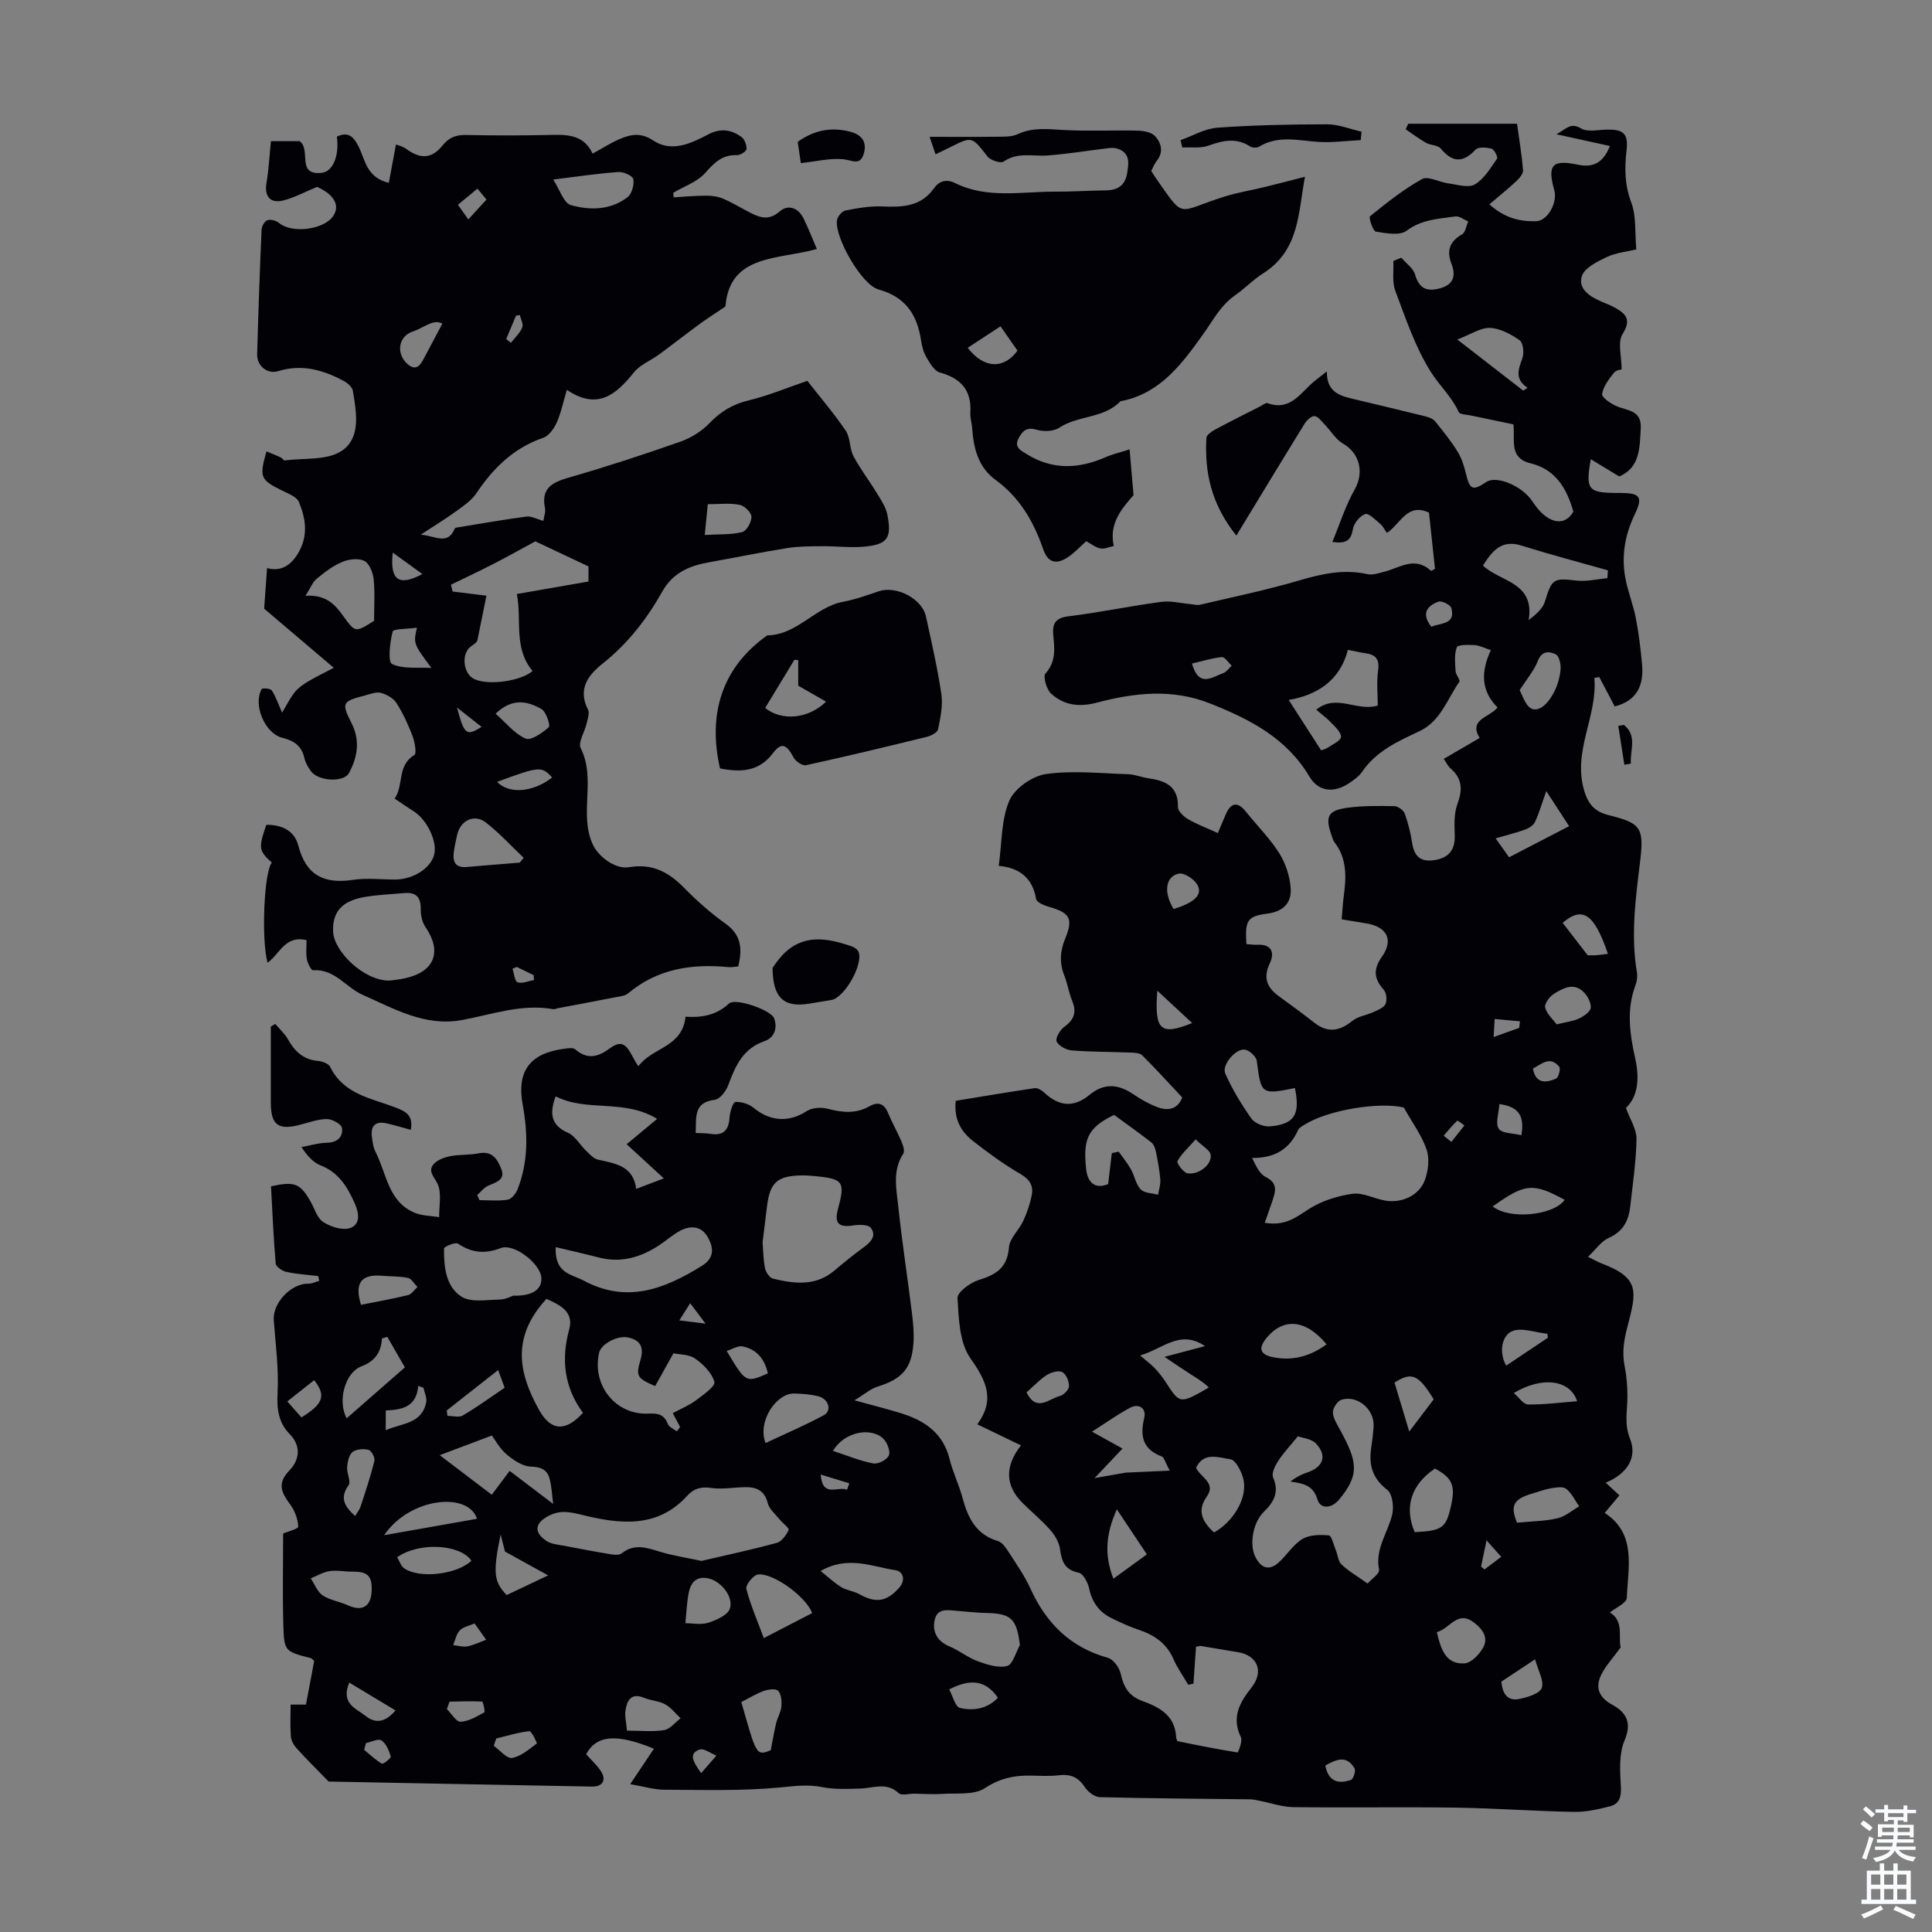
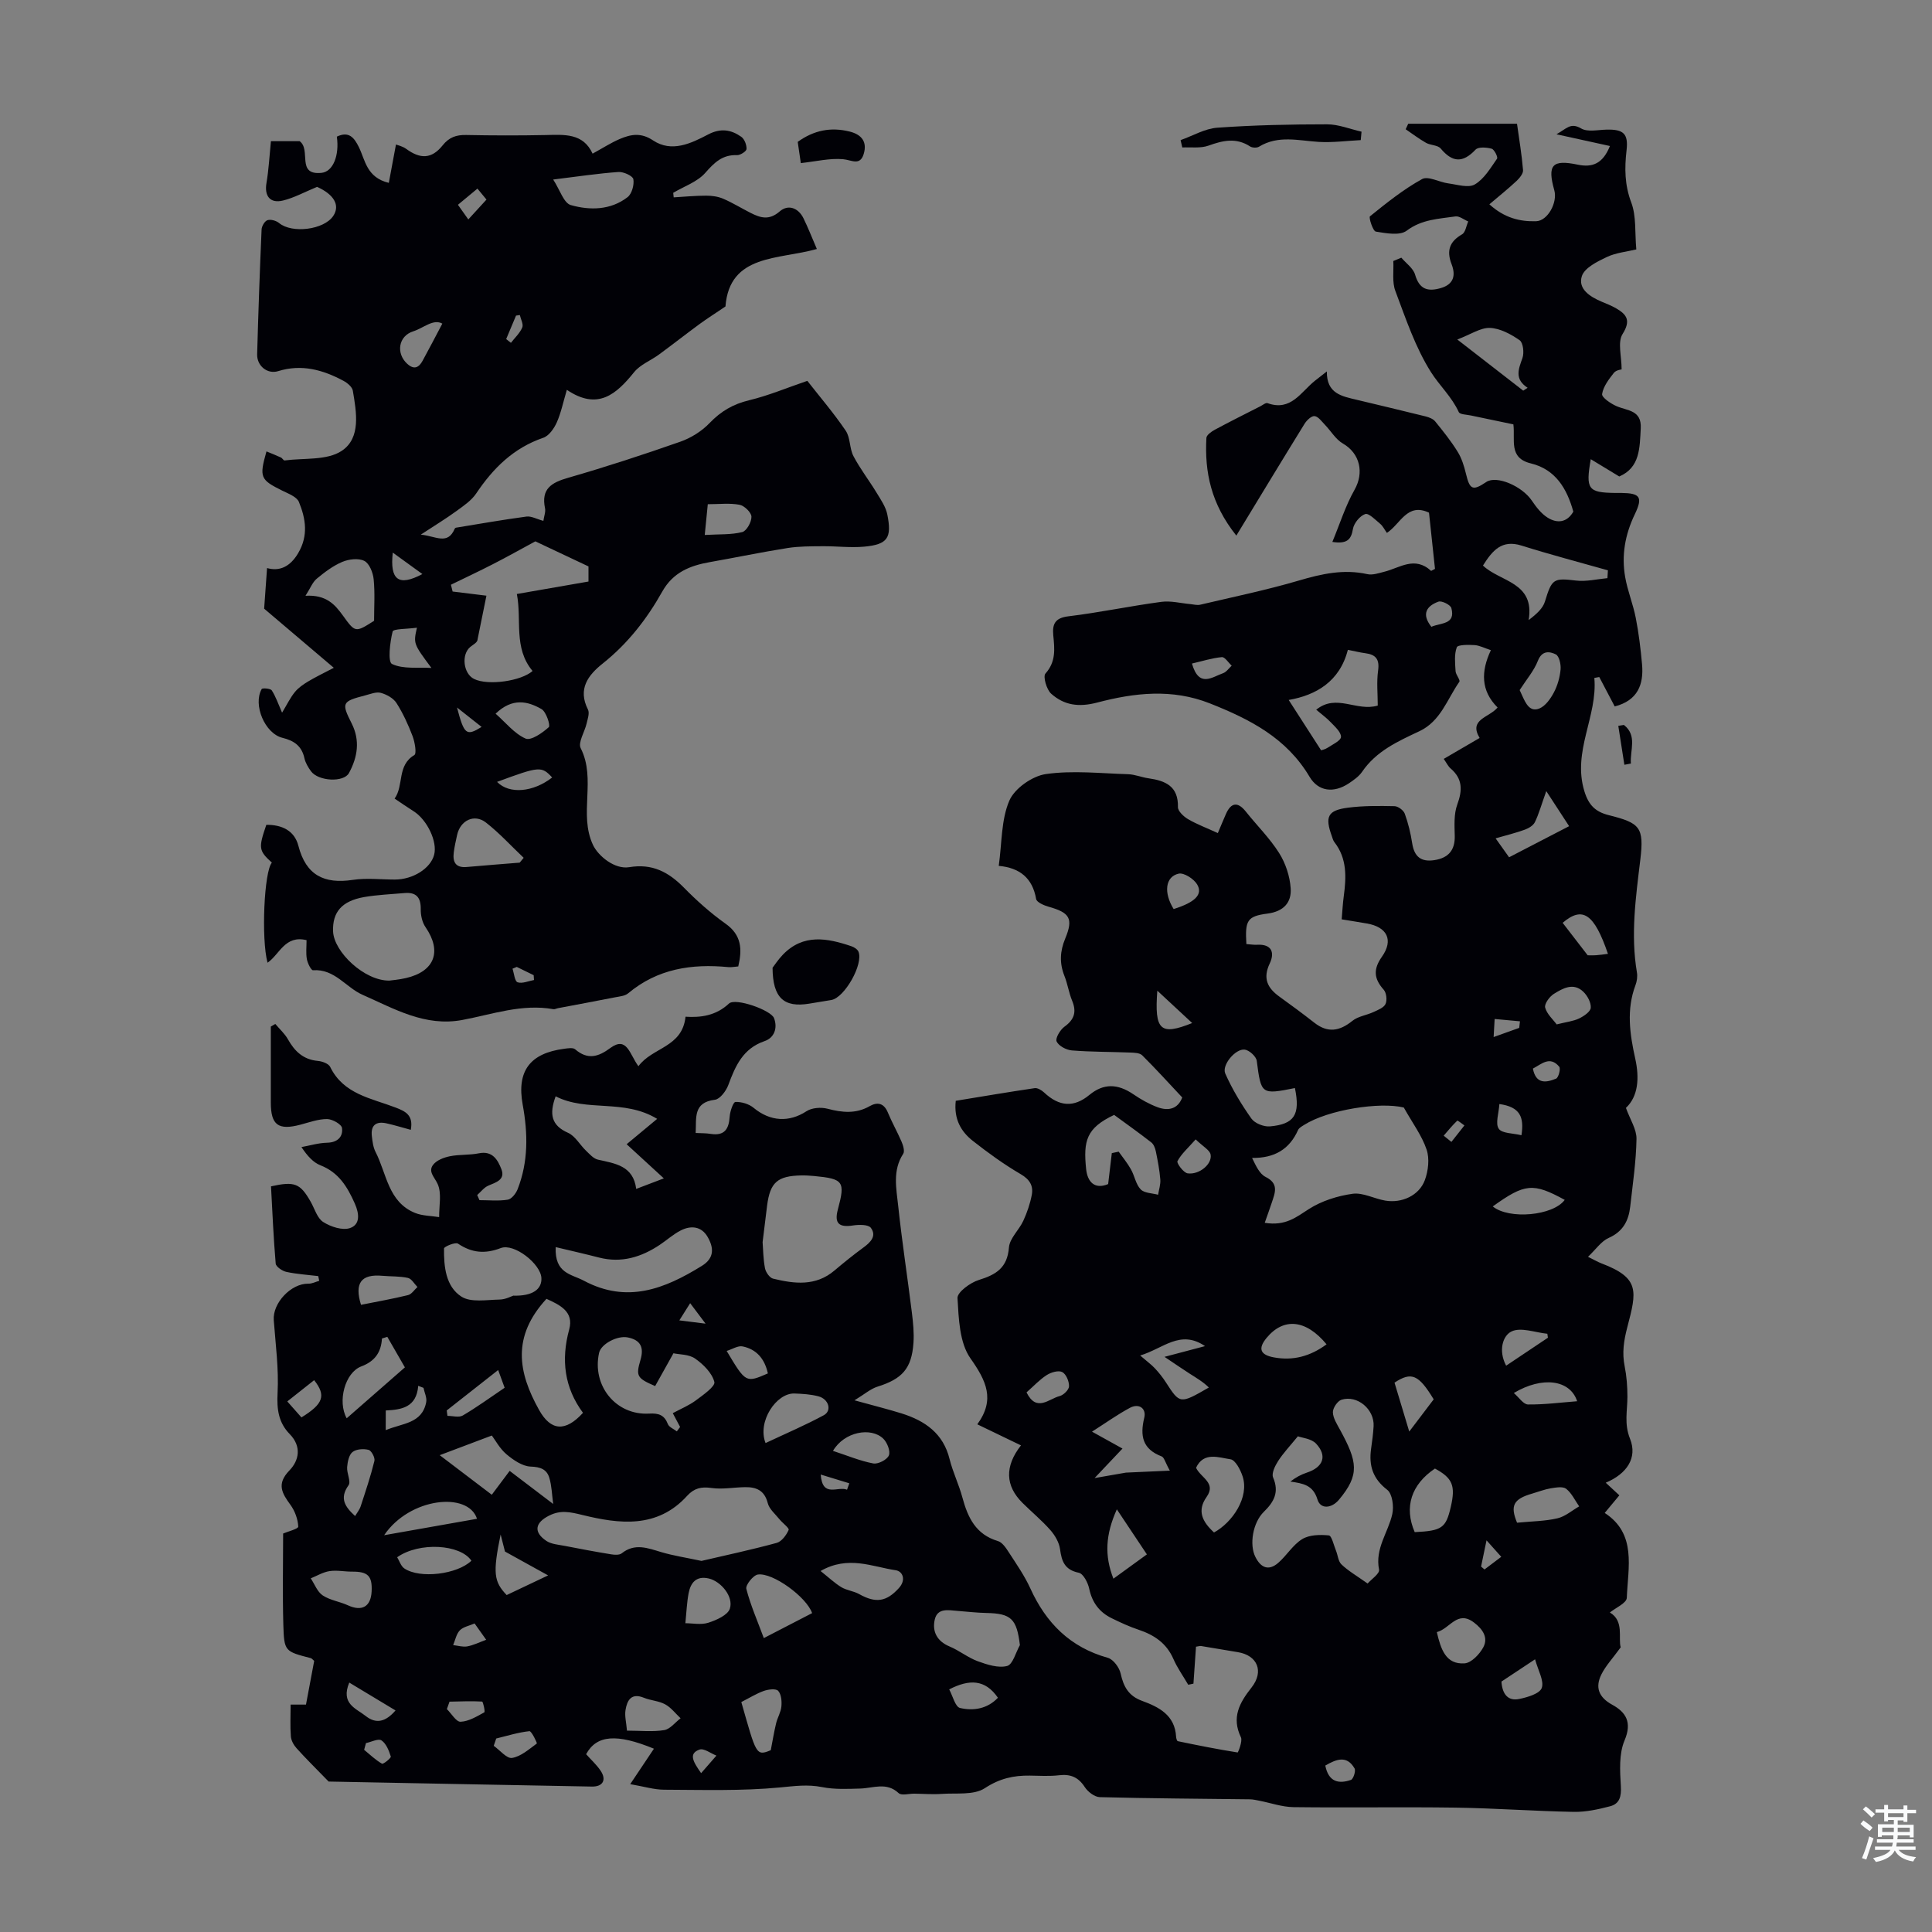
<svg xmlns="http://www.w3.org/2000/svg" enable-background="new 0 0 400 400" viewBox="0 0 400 400">
  <rect x="0" y="0" width="400" height="400" fill="#808080" stroke="none" />
  <g fill="#010106">
    <path d="m132.18 220.75c2.88-3.94 9.09-3.86 9.75-10.25 3.07.2 6.27-.17 9-2.73 1.33-1.24 8.7 1.36 9.33 3.03.77 2.06.05 4.06-1.96 4.75-4.48 1.53-6.05 5.13-7.51 9.09-.46 1.23-1.72 2.92-2.77 3.05-4.57.56-3.81 3.76-3.99 6.88 1.15.06 2.15.03 3.12.19 2.83.44 3.75-.97 3.92-3.56.07-1.09.73-3.03 1.19-3.05 1.25-.05 2.78.4 3.75 1.2 3.46 2.87 7.37 3.06 10.96.72 1.11-.73 3.01-.87 4.35-.52 3.05.8 5.88 1.1 8.75-.54 1.58-.9 2.93-.64 3.74 1.3.85 2.06 1.97 4.02 2.85 6.07.33.77.69 1.96.34 2.5-2.25 3.45-1.42 7.19-1.04 10.78.78 7.37 1.92 14.71 2.83 22.06.26 2.1.48 4.25.33 6.34-.37 5.3-2.35 7.44-7.44 9.03-1.43.45-2.65 1.54-4.77 2.83 4.01 1.11 6.92 1.83 9.78 2.72 4.82 1.52 8.6 4.12 9.91 9.45.67 2.7 1.93 5.25 2.65 7.94 1.12 4.15 2.77 7.67 7.36 9.03.9.27 1.66 1.41 2.24 2.31 1.58 2.44 3.27 4.86 4.47 7.49 3.26 7.18 8.26 12.2 16.04 14.37 1.14.32 2.39 2.01 2.66 3.27.6 2.72 1.64 4.62 4.42 5.64 3.5 1.28 6.82 2.96 7.06 7.45.02.32.17.86.34.9 4.12.86 8.25 1.68 12.4 2.34.09.01 1.06-2.34.68-3.14-1.98-4.11-.31-7.13 2.19-10.3 2.65-3.36 1.21-6.68-2.84-7.33-2.54-.41-5.07-.86-7.61-1.27-.21-.03-.43.05-1.04.14-.17 2.49-.35 5.07-.53 7.65-.36.08-.72.15-1.08.23-1.04-1.78-2.26-3.48-3.08-5.36-1.43-3.26-3.97-4.95-7.19-6.03-1.9-.63-3.73-1.48-5.53-2.36-2.57-1.24-4.09-3.25-4.7-6.13-.26-1.25-1.23-3.12-2.16-3.31-2.91-.6-3.54-2.34-3.88-4.88-.19-1.4-1.05-2.87-2.01-3.96-1.77-2.01-3.86-3.73-5.76-5.62-3.56-3.53-3.74-7.53-.32-11.91-2.9-1.4-5.75-2.78-9.04-4.36 3.75-5.14 1.85-9.02-1.42-13.66-2.28-3.24-2.43-8.22-2.68-12.48-.07-1.2 2.65-3.21 4.43-3.75 3.57-1.1 5.89-2.52 6.22-6.72.15-1.91 2.1-3.62 2.98-5.54.78-1.7 1.4-3.52 1.75-5.35.35-1.88-.41-3.19-2.29-4.29-3.46-2.02-6.74-4.4-9.9-6.88-2.46-1.93-3.98-4.53-3.55-8.31 5.38-.88 10.85-1.81 16.34-2.62.59-.09 1.43.42 1.93.88 3.15 2.97 6.19 3.17 9.4.52 2.93-2.41 5.83-2.37 9.15-.1 1.55 1.06 3.23 2 4.97 2.65 2.25.83 4.21.35 5.1-2.02-2.77-2.95-5.45-5.91-8.28-8.72-.52-.52-1.64-.55-2.5-.58-4.02-.16-8.06-.12-12.07-.44-1.15-.09-2.73-.93-3.16-1.86-.3-.67.74-2.42 1.63-3.06 2.05-1.48 2.54-3.07 1.58-5.38-.68-1.64-.93-3.47-1.59-5.12-1.05-2.65-.94-5.1.17-7.76 1.72-4.16.92-5.35-3.47-6.58-.96-.27-2.44-.92-2.56-1.59-.75-4.34-3.4-6.47-7.74-6.86.67-4.79.49-9.55 2.19-13.5 1.09-2.54 4.76-5.11 7.58-5.51 5.55-.79 11.31-.14 16.98.03 1.43.04 2.83.65 4.26.85 3.51.5 6.19 1.63 6.09 5.96-.02.84 1.19 1.97 2.1 2.5 1.81 1.06 3.81 1.8 6.16 2.88.6-1.41 1.12-2.69 1.68-3.96 1.07-2.42 2.47-2.55 4.1-.51 2.29 2.88 4.96 5.51 6.91 8.6 1.33 2.11 2.22 4.79 2.39 7.29.21 2.93-1.43 4.81-4.81 5.25-4.24.55-4.65 1.45-4.36 6.31.73.05 1.49.18 2.25.14 3.05-.16 3.63 1.68 2.59 3.86-1.47 3.08-.5 5.08 1.98 6.87 2.45 1.76 4.88 3.56 7.26 5.42 2.76 2.16 5.21 1.75 7.85-.38 1.18-.96 2.94-1.17 4.39-1.84.92-.43 2.13-.89 2.49-1.67.36-.79.19-2.31-.38-2.95-2.03-2.28-2.21-4.22-.36-6.84 2.44-3.46 1.06-6.15-3.12-6.87-1.64-.29-3.29-.54-5.22-.86.15-1.71.22-3.25.43-4.77.53-3.96.71-7.83-1.95-11.23-.26-.34-.37-.81-.52-1.23-1.46-4.02-.86-5.33 3.28-5.88 3.2-.42 6.47-.39 9.71-.32.74.02 1.85.85 2.11 1.55.72 1.98 1.22 4.06 1.54 6.14.43 2.76 1.82 3.91 4.6 3.48 2.97-.46 4.28-2.13 4.21-5.02-.05-2.17-.2-4.52.52-6.48 1.09-2.97 1.13-5.34-1.39-7.49-.49-.42-.78-1.06-1.41-1.97 2.48-1.45 4.84-2.82 7.43-4.33-2.33-3.9 1.97-4.19 3.72-6.31-3.48-3.46-3.47-7.46-1.39-11.87-1.35-.44-2.36-.99-3.4-1.05-1.26-.08-3.46-.09-3.66.46-.55 1.48-.35 3.28-.25 4.94.05.76 1.03 1.83.78 2.2-2.52 3.59-3.85 8.15-8.27 10.23-4.44 2.09-8.93 4.1-11.86 8.4-.67.98-1.76 1.73-2.77 2.41-3.07 2.03-6.28 1.72-8.12-1.39-4.77-8.03-12.33-11.89-20.6-15.17-7.86-3.12-15.68-2.2-23.33-.19-3.88 1.02-6.86.56-9.55-1.82-.96-.85-1.74-3.58-1.19-4.18 2.21-2.46 1.89-5.13 1.62-7.91-.22-2.33.35-3.61 3.13-3.94 6.43-.78 12.79-2.13 19.22-2.99 1.97-.27 4.06.29 6.09.47.66.06 1.36.27 1.97.12 6.83-1.61 13.73-3.03 20.45-5.01 4.7-1.38 9.26-2.41 14.16-1.32 1.08.24 2.35-.2 3.49-.49 3.21-.79 6.3-3.33 9.72-.18.27-.14.54-.28.8-.42-.41-3.88-.82-7.76-1.24-11.64-4.54-2.13-5.89 2.35-8.72 4.19-.5-.69-.83-1.42-1.39-1.88-.98-.82-2.38-2.27-3.1-2.02-1.11.38-2.34 1.9-2.54 3.09-.37 2.27-1.28 3.12-4.26 2.68 1.57-3.79 2.72-7.49 4.59-10.79 2.02-3.56 1.13-7.55-2.42-9.59-1.49-.86-2.47-2.6-3.72-3.89-.66-.68-1.37-1.7-2.14-1.78-.64-.07-1.62.87-2.07 1.6-4.62 7.48-9.17 15-14.12 23.14-5.27-6.61-6.58-13.19-6.2-20.22.03-.6 1.03-1.31 1.73-1.69 3.12-1.68 6.29-3.26 9.45-4.87.49-.25 1.11-.78 1.48-.64 4.85 1.75 6.9-2.32 9.8-4.63.67-.54 1.35-1.06 2.48-1.94-.07 4.62 3.13 5.14 6.18 5.87 4.77 1.14 9.54 2.27 14.29 3.45.7.18 1.53.5 1.96 1.03 1.64 2.02 3.29 4.07 4.65 6.28.84 1.35 1.34 2.98 1.72 4.55.79 3.31 1.39 3.61 4.21 1.71 2.12-1.42 7.4.84 9.44 3.87.88 1.31 1.94 2.68 3.24 3.5 2.01 1.27 4.04 1.03 5.34-1.23-1.33-4.79-3.69-8.75-8.8-9.99-4.66-1.13-3.2-4.85-3.61-8.08-2.95-.61-5.88-1.22-8.8-1.84-.87-.19-2.28-.19-2.51-.71-1.44-3.15-4.01-5.5-5.75-8.26-3.24-5.12-5.22-11.08-7.38-16.82-.7-1.85-.31-4.11-.42-6.19.55-.23 1.11-.46 1.66-.69.98 1.16 2.47 2.18 2.85 3.52.88 3.02 2.59 3.56 5.3 2.78 2.76-.79 3.13-2.7 2.25-4.97-1.08-2.79-.42-4.67 2.18-6.17.7-.4.86-1.75 1.27-2.66-.89-.37-1.84-1.16-2.66-1.04-3.46.51-6.95.59-10.08 2.95-1.42 1.07-4.28.54-6.39.19-.6-.1-1.51-2.93-1.21-3.17 3.44-2.77 6.93-5.58 10.78-7.7 1.26-.7 3.58.65 5.44.89 1.85.24 4.15 1 5.49.21 1.93-1.13 3.24-3.39 4.6-5.33.22-.31-.57-1.91-1.12-2.06-1.05-.29-2.75-.42-3.33.19-2.64 2.8-4.79 2.68-7.22-.23-.61-.73-2.1-.65-3.04-1.18-1.46-.83-2.81-1.86-4.21-2.81.18-.38.35-.76.53-1.14h22.52c.45 3.26.99 6.41 1.25 9.6.06.71-.72 1.65-1.34 2.24-1.75 1.64-3.63 3.14-5.63 4.84 3.1 2.82 6.31 3.61 9.7 3.5 2.38-.08 4.45-3.88 3.74-6.41-1.47-5.24-.45-6.41 4.85-5.3 3.07.64 5.2-.22 6.67-3.86-3.55-.78-6.83-1.5-11.07-2.43 2.13-1.18 2.9-2.5 5.12-1.2 1.33.78 3.45.28 5.21.24 3.54-.1 4.58.83 4.18 4.28-.43 3.7-.4 7.17.98 10.82 1.06 2.81.72 6.15 1.04 9.7-1.94.47-4.2.67-6.12 1.58-1.96.93-4.59 2.23-5.15 3.94-.86 2.64 1.66 4.27 4.07 5.29 1.03.43 2.08.84 3.04 1.4 2.24 1.3 3.05 2.54 1.31 5.32-1.06 1.69-.19 4.57-.19 7.31-.04.02-1.13.12-1.6.71-1.04 1.32-2.2 2.82-2.44 4.39-.11.69 1.78 1.99 2.99 2.51 2.25.98 5.21.79 5.01 4.59-.22 4.07-.15 8.13-4.45 9.97-2.05-1.24-3.87-2.34-5.9-3.58-1.09 6.24-.55 6.91 5.01 6.99.45.01.9 0 1.34 0 3.85.05 4.49.83 2.77 4.41-2.02 4.2-2.79 8.52-1.99 13.04.5 2.85 1.64 5.59 2.19 8.43.62 3.17 1.01 6.39 1.3 9.61.37 4.18-.91 7.49-5.66 8.71-1.01-1.92-2.1-4-3.2-6.09-.34.06-.68.13-1.02.19.71 7.95-4.6 15.18-2.06 23.46.88 2.89 2.3 4.26 5.05 4.95 6.45 1.62 7.34 2.46 6.53 9.22-.94 7.8-2.03 15.52-.7 23.36.14.85 0 1.83-.31 2.64-1.9 5.07-1.17 10.1-.04 15.19.88 3.97.64 7.8-1.93 10.2.88 2.43 2.22 4.43 2.19 6.41-.08 4.68-.78 9.35-1.3 14.02-.33 2.92-1.48 5.17-4.46 6.49-1.55.69-2.66 2.38-4.28 3.91 1.39.68 2.05 1.08 2.76 1.35 8.05 3.04 7.32 5.79 5.38 13.21-.74 2.83-1.11 5.31-.55 8.11.41 2.05.57 4.18.57 6.28 0 2.91-.71 5.61.54 8.72 1.59 3.97-.68 7.27-5.03 9.1 1.09 1 1.79 1.65 2.82 2.61-.98 1.18-1.91 2.3-3.03 3.65 6.65 4.32 4.82 11.24 4.57 17.58-.04 1.09-2.36 2.09-3.5 3.03 3.01 1.77 1.68 5.33 2.24 7.21-1.67 2.3-3.11 3.82-4 5.61-1.33 2.68-.57 4.73 2.25 6.28 2.83 1.55 4.14 3.62 2.55 7.38-1.18 2.78-.96 6.31-.77 9.46.13 2.15-.25 3.66-2.23 4.18-2.44.64-5 1.2-7.5 1.16-8.16-.15-16.31-.76-24.46-.88-11.19-.16-22.39.04-33.58-.1-2.36-.03-4.71-.87-7.07-1.33-.64-.12-1.29-.28-1.93-.29-10.37-.13-20.75-.18-31.11-.45-1.08-.03-2.48-1.11-3.12-2.1-1.34-2.06-2.97-2.71-5.33-2.43-1.99.23-4.03.1-6.04.07-3.37-.05-6.26.6-9.31 2.6-2.28 1.5-5.94.97-8.99 1.19-1.87.13-3.75-.03-5.63-.05-1.1-.01-2.63.44-3.22-.11-2.52-2.35-5.25-1.03-7.95-.95-2.63.08-5.34.21-7.9-.3-2.99-.6-5.73-.21-8.71.07-7.95.76-16.02.5-24.03.47-2.05-.01-4.09-.65-6.99-1.15 1.89-2.83 3.39-5.07 4.91-7.34-7.72-3.17-11.87-2.85-14.04 1.14.99 1.12 2.17 2.17 3.02 3.45 1.25 1.88.43 3.29-1.81 3.25-18.67-.34-37.35-.71-54.52-1.04-2.77-2.85-4.78-4.82-6.65-6.91-.59-.65-1.11-1.6-1.17-2.45-.17-2.12-.05-4.25-.05-6.57h3.18c.59-3.13 1.15-6.15 1.7-9.05-.37-.31-.52-.53-.7-.57-5.37-1.39-5.53-1.38-5.69-6.92-.18-6.35-.04-12.7-.04-18.88.89-.39 3.15-.96 3.13-1.43-.07-1.53-.69-3.24-1.61-4.5-1.78-2.43-2.92-4.34-.22-7.13 2.01-2.07 2.56-4.97.07-7.52-2.34-2.39-2.7-5.15-2.52-8.52.26-4.99-.41-10.04-.79-15.06-.27-3.55 3.58-7.64 7.17-7.57.74.02 1.49-.38 2.24-.59-.07-.33-.14-.66-.2-.98-2.2-.27-4.44-.4-6.6-.87-.85-.18-2.15-1.07-2.21-1.72-.46-5.33-.68-10.69-.97-15.99 4.91-1.09 6.04-.62 8.21 3.18.83 1.46 1.35 3.42 2.61 4.21 1.55.99 4 1.79 5.56 1.24 2.04-.72 1.96-2.83.97-5.07-1.56-3.5-3.34-6.44-7.12-7.92-1.48-.58-2.68-1.9-3.93-3.77 1.77-.32 3.53-.86 5.31-.9 2.17-.05 3.32-1.24 3.09-3.04-.1-.78-1.99-1.85-3.08-1.86-1.84-.01-3.69.68-5.52 1.16-4.59 1.22-6.14.09-6.14-4.57 0-5.25 0-10.49 0-15.74l.93-.54c.89 1.06 1.96 2.01 2.62 3.19 1.4 2.49 3.19 4.19 6.19 4.46.9.08 2.22.56 2.55 1.24 2.77 5.68 8.51 6.48 13.53 8.41 2.04.78 3.73 1.56 3.16 4.62-1.72-.46-3.37-.98-5.06-1.35-2.16-.47-3.27.43-3 2.68.13 1.1.27 2.28.76 3.24 2.31 4.48 2.59 10.35 8.17 12.63 1.53.62 3.32.6 5 .87-.03-2.33.57-4.94-.32-6.88-.64-1.4-2.02-2.54-.92-3.96.72-.94 2.22-1.51 3.46-1.76 1.96-.4 4.04-.21 6-.61 2.86-.58 3.93 1.4 4.67 3.29.84 2.17-1.09 2.72-2.7 3.4-.89.38-1.55 1.28-2.31 1.95.16.35.31.71.47 1.06 1.96 0 3.95.21 5.86-.1.79-.13 1.68-1.27 2.03-2.15 2.24-5.7 2.15-11.55 1.06-17.51-1.28-6.98 1.52-10.66 8.57-11.58.76-.1 1.82-.29 2.28.1 2.61 2.24 4.79 1.6 7.33-.29 3.42-2.48 3.94 1.33 5.78 3.8zm129.67 32.42c4.32.71 6.54-1.19 9.14-2.85 2.64-1.69 5.92-2.72 9.04-3.16 2.14-.3 4.48 1.02 6.76 1.41 3.44.59 7.03-1.05 8.21-4.24.71-1.93 1-4.45.36-6.33-.97-2.88-2.89-5.44-4.72-8.7-5-1.21-15.67.46-20.63 3.6-.46.29-1.06.61-1.26 1.06-1.77 3.95-4.82 5.83-9.52 5.78.81 1.66 1.55 3.31 2.8 3.93 2.78 1.38 1.96 3.26 1.3 5.26-.44 1.33-.92 2.64-1.48 4.24zm21.3 74.68c.74-.85 2.53-2.05 2.37-2.87-.88-4.38 1.89-7.69 2.74-11.51.35-1.57.01-4.21-1.05-5.02-3-2.31-3.83-5.03-3.34-8.5.22-1.55.43-3.11.52-4.67.19-3.48-3.35-6.51-6.65-5.48-.82.26-1.8 1.71-1.78 2.59.03 1.22.85 2.47 1.48 3.63 3.61 6.62 4.13 9.28-.22 14.48-1.51 1.8-3.81 2.04-4.45-.04-.92-3.03-3.01-3.33-5.61-3.72 1.12-.87 2.23-1.46 3.41-1.85 3.38-1.11 4.29-3.46 1.9-6.01-.97-1.03-2.87-1.18-3.76-1.51-1.68 2.06-3.05 3.5-4.1 5.14-.63.98-1.39 2.54-1.03 3.38 1.3 3.04.2 5.05-1.91 7.11-2.32 2.26-3.02 6.82-1.77 9.32 1.13 2.27 2.74 2.99 4.75 1.25 1.76-1.53 3.03-3.74 4.97-4.92 1.48-.9 3.68-.94 5.5-.76.6.06 1.02 2.04 1.48 3.15.39.96.46 2.22 1.14 2.86 1.4 1.34 3.12 2.33 5.41 3.95zm-137.92-4.68c4.79-1.12 10.22-2.27 15.57-3.73 1.03-.28 2-1.6 2.48-2.68.17-.38-1.26-1.42-1.9-2.21-.87-1.09-2.12-2.11-2.43-3.36-.67-2.63-2.37-3.32-4.67-3.29-2.33.03-4.72.5-6.99.17-2.13-.31-3.61.07-5.03 1.63-6.2 6.83-14.06 5.83-21.72 3.95-2.54-.62-4.49-1.05-6.85.14-2.91 1.46-3.29 3.4-.58 5.23 1.02.69 2.48.78 3.77 1.03 3.21.63 6.43 1.23 9.67 1.76.71.12 1.7.17 2.18-.22 2.72-2.16 5.39-1.07 8.18-.24 2.46.73 4.99 1.11 8.32 1.82zm12.66-66c.11 1.43.12 3.45.49 5.4.16.82.96 1.99 1.68 2.16 4.4 1.07 8.81 1.62 12.69-1.67 1.96-1.66 3.96-3.27 6.02-4.78 1.49-1.08 2.77-2.4 1.53-4.07-.52-.7-2.43-.68-3.63-.5-2.99.47-3.97-.42-3.2-3.3 1.56-5.81 1.18-6.35-4.93-6.93-.89-.08-1.78-.14-2.67-.12-4.92.1-6.43 1.45-7.05 6.24-.29 2.33-.57 4.66-.93 7.57zm-17.76 39.18c.23-.3.46-.6.68-.91-.45-.85-.9-1.7-1.52-2.86 1.71-.92 3.37-1.6 4.76-2.63 1.51-1.12 4.08-2.92 3.85-3.83-.48-1.86-2.28-3.65-3.98-4.84-1.3-.91-3.28-.83-4.49-1.1-1.48 2.65-2.65 4.75-3.79 6.79-3.74-1.62-4.03-2.04-3.04-5.4.76-2.58.07-4.12-2.62-4.67-2.16-.44-5.52 1.34-5.94 3.17-1.53 6.79 3.47 13 10.36 12.6 1.98-.11 3.14.28 3.88 2.18.26.64 1.21 1 1.85 1.5zm-25.08-38.15c-.24 5.48 3.23 5.57 5.82 6.95 8.97 4.79 16.75 1.7 24.45-3.07 2.67-1.65 2.44-3.82 1.18-6-1.27-2.19-3.43-2.41-5.54-1.34-1.56.79-2.89 2.01-4.36 2.99-3.84 2.56-7.95 3.82-12.59 2.63-2.87-.74-5.77-1.4-8.96-2.16zm-1.91 10.71c-7.18 7.81-5.92 15.17-1.51 23.04 2.43 4.33 5.45 4.54 9.07.56-3.84-5.19-4.58-10.96-2.85-17.28.99-3.64-1.87-5.04-4.71-6.32zm1.9-41.93c-1.36 3.71-.89 6.03 2.57 7.56 1.49.66 2.44 2.48 3.71 3.69.75.72 1.55 1.65 2.47 1.86 3.59.81 7.32 1.25 7.93 6.06 1.99-.76 3.48-1.32 5.72-2.18-2.78-2.55-5.02-4.61-7.7-7.07 2.01-1.67 3.95-3.28 6.32-5.25-6.92-4.21-14.54-1.35-21.02-4.67zm-8.77 41.27c4.04.12 5.95-1.35 5.82-3.67-.16-2.92-5.65-7.24-8.41-6.18-3.27 1.25-5.99 1.01-8.86-.92-.54-.36-2.88.62-2.89 1-.05 3.75.35 7.88 3.6 9.97 1.96 1.26 5.22.66 7.89.61 1.26-.01 2.51-.71 2.85-.81zm226.53-148.55c.03-.54.07-1.08.1-1.62-5.96-1.69-11.96-3.26-17.87-5.12-4.14-1.3-6.04 1.04-8 4.13 3.54 3.4 10.79 3.39 9.46 11.29 1.69-1.28 2.95-2.44 3.38-3.86 1.43-4.7 1.76-4.88 6.45-4.32 2.11.25 4.32-.3 6.48-.5zm-59.28 35.64c.14-.05.83-.18 1.37-.54 1.03-.68 2.74-1.47 2.75-2.24.01-1.01-1.26-2.11-2.13-3.03-.86-.91-1.9-1.65-3-2.59 4.2-3.41 8.34.45 12.74-.86 0-2.39-.26-4.86.07-7.24.33-2.34-.47-3.32-2.65-3.6-1.08-.14-2.14-.41-3.61-.7-1.68 6.57-6.6 9.4-12.25 10.38 2.3 3.55 4.39 6.81 6.71 10.42zm-62.36 185.26c-.66-5.44-1.8-6.55-6.94-6.65-1.99-.04-3.98-.28-5.97-.43-1.88-.15-4.16-.67-4.72 1.8-.56 2.48.47 4.48 3.08 5.57 2.02.84 3.8 2.32 5.85 3.06 1.93.7 4.24 1.45 6.06.97 1.18-.32 1.78-2.81 2.64-4.32zm19.03-101.86c.47-.1.95-.2 1.42-.3.86 1.21 1.82 2.37 2.54 3.66.76 1.34 1 3.09 2.01 4.14.76.8 2.38.78 3.61 1.12.17-1.06.54-2.13.46-3.16-.16-1.94-.53-3.88-.92-5.79-.14-.68-.44-1.49-.95-1.89-2.54-1.98-5.18-3.85-7.69-5.69-5.76 2.72-6.4 5.36-5.8 11.2.28 2.7 1.78 4.28 4.56 3.12.28-2.27.52-4.34.76-6.41zm37.91-13.47c-6.98 1.4-7 1.31-7.9-5.63-.12-.91-1.55-2.21-2.49-2.33-1.91-.24-4.81 3.21-4.03 4.96 1.45 3.27 3.34 6.39 5.41 9.32.7.98 2.56 1.72 3.81 1.62 5.11-.45 6.33-2.43 5.2-7.94zm-162.58 79.26c2.89 2.2 5.62 4.27 9.01 6.85-.26-1.94-.3-3.75-.8-5.42-.53-1.75-1.83-2.25-3.86-2.32-1.71-.06-3.58-1.35-5-2.54-1.39-1.17-2.3-2.9-3.04-3.89-4.18 1.58-7.95 3-10.79 4.07 3.24 2.46 6.97 5.29 10.78 8.19.82-1.08 1.88-2.51 3.7-4.94zm121.1 1.49c2.95-.51 5.16-.89 6.49-1.13 3.33-.15 5.87-.26 9.09-.41-.95-1.69-1.16-2.74-1.7-2.95-3.95-1.51-4.51-4.22-3.59-8.02.46-1.89-1.08-3.04-2.96-2.04-2.59 1.38-5 3.12-7.86 4.94 2.18 1.21 3.79 2.11 6.31 3.5-1.88 2-3.41 3.61-5.78 6.11zm-58.48 27.96c-1.15-3.33-8.14-8.44-11.23-7.99-.97.14-2.59 2.18-2.39 2.97.87 3.38 2.3 6.62 3.62 10.19 3.51-1.82 6.64-3.44 10-5.17zm83.21-16.7c3.81-2.07 7.32-7.27 5.93-11.58-.44-1.38-1.51-3.43-2.52-3.57-2.42-.35-5.55-1.63-7.13 1.76.97 2.08 4.25 3.11 2.18 6.04-2.03 2.88-.87 5.14 1.54 7.35zm-171.16-40.5c-.37.11-.74.23-1.11.34-.17 2.91-1.51 4.74-4.28 5.78-3.38 1.28-4.97 7.25-3.02 10.74 3.83-3.35 7.64-6.69 12.05-10.54-.89-1.56-2.26-3.94-3.64-6.32zm212.71 40.43c5.65-.27 6.46-.85 7.47-5.22 1.02-4.4.36-5.98-3.28-7.94-4.89 3.29-6.44 7.97-4.19 13.16zm22.47-236.33c.3-.2.61-.39.91-.59-2.77-1.8-1.9-3.85-1.08-6.14.39-1.08.16-3.2-.58-3.71-1.8-1.26-4.04-2.46-6.14-2.55-1.95-.07-3.96 1.34-6.76 2.4 4.6 3.57 9.12 7.08 13.65 10.59zm-145.48 244.38c1.67 1.32 2.89 2.49 4.3 3.35 1.11.67 2.55.79 3.69 1.43 3.46 1.94 5.66 1.58 8.22-1.24 1.56-1.72.79-3.49-.66-3.7-4.87-.72-9.83-3.12-15.55.16zm-11.39-26.49c4.16-1.96 8.2-3.68 12.05-5.76 1.74-.94 1.04-3.36-1.12-3.92-1.59-.42-3.29-.52-4.95-.58-3.72-.13-7.74 5.78-5.98 10.26zm90.99-20.07c-5.14-3.5-8.64.51-13.43 1.94 1.42 1.23 2.31 1.87 3.04 2.65.83.89 1.61 1.86 2.27 2.89 2.93 4.53 2.91 4.54 8.91 1.09-1.14-1.14-2.57-1.98-3.97-2.87-1.45-.93-2.87-1.91-5.21-3.48 3.5-.92 5.94-1.57 8.39-2.22zm-172.55 50.8c.16-3.22-.76-4.13-4.03-4.11-1.55.01-3.14-.34-4.66-.11-1.35.2-2.61.97-3.91 1.5.8 1.21 1.36 2.79 2.47 3.53 1.52 1.01 3.52 1.27 5.22 2.05 2.89 1.33 4.75.3 4.91-2.86zm237.15-14.24c3.09-.3 5.79-.31 8.36-.91 1.61-.37 3.01-1.62 4.5-2.47-.87-1.25-1.55-2.74-2.69-3.64-.68-.53-2.13-.27-3.19-.1-1.31.22-2.56.72-3.84 1.09-3.95 1.13-4.58 2.55-3.14 6.03zm-160.61 37.13c3.09 10.78 3.01 11.26 6.1 9.97.4-2.08.69-3.85 1.11-5.59.29-1.18.99-2.3 1.09-3.48.1-1.08-.02-2.52-.67-3.22-.47-.51-2.05-.31-2.98.02-1.54.55-2.97 1.45-4.65 2.3zm-11.58-16.32c1.47 0 3.25.38 4.75-.1 1.68-.54 4.03-1.58 4.46-2.92.81-2.5-1.88-5.67-4.36-6.24-2.59-.6-3.76.86-4.18 3.05-.36 1.88-.43 3.82-.67 6.21zm132.75-57.74c-4.28-5.18-8.9-5.58-12.42-1.33-1.82 2.21-1.34 3.52 1.56 4.04 3.91.71 7.44-.2 10.86-2.71zm-175.89 36.12c-1.82-5.67-13.95-4.42-19.23 3.4 6.8-1.2 13-2.3 19.23-3.4zm221.38-150.66c-1.04 2.91-1.54 4.75-2.36 6.43-.34.7-1.28 1.26-2.07 1.55-1.84.67-3.76 1.14-6.06 1.8 1.25 1.75 1.99 2.8 2.79 3.92 4.16-2.16 8.07-4.18 12.43-6.44-1.54-2.37-2.87-4.41-4.73-7.26zm-22.66 174.12c.83 3.56 1.86 6.74 5.75 6.47 1.4-.1 3.11-1.9 3.88-3.34 1.05-2-.12-3.73-1.92-5.1-3.48-2.66-4.98 1.27-7.71 1.97zm-215.25-15.5c.46.76.77 1.83 1.47 2.31 3.23 2.2 11 1.23 13.9-1.59-2.29-3.42-10.8-3.94-15.37-.72zm232.4-179.54c.02.04.29.64.56 1.23.71 1.55 1.56 3.39 3.53 2.58 1.26-.52 2.31-2.02 3-3.33.76-1.43 1.23-3.12 1.38-4.74.1-1.05-.29-2.79-.99-3.13-1.23-.6-2.83-.89-3.7 1.31-.8 2.07-2.34 3.84-3.78 6.08zm-184.82 215.44c2.86 0 5.34.28 7.71-.11 1.23-.2 2.26-1.6 3.39-2.45-1.05-.98-1.97-2.22-3.2-2.89-1.32-.72-2.99-.78-4.41-1.36-2.6-1.06-3.46.53-3.79 2.52-.21 1.26.16 2.62.3 4.29zm107.64-36.49c-2.11-3.17-3.98-5.97-6.22-9.33-2.34 5.22-2.6 9.54-.71 14.36 2.32-1.68 4.36-3.16 6.93-5.03zm-132.9-.59c-.34-1.33-.62-2.43-.9-3.53-1.66 8.04-1.39 9.77 1.25 12.54 2.51-1.19 5.08-2.41 8.58-4.07-3.6-1.99-6.44-3.57-8.93-4.94zm217.74-109.14c2.08-.52 3.47-.66 4.65-1.23.98-.47 2.35-1.4 2.41-2.21.08-1.08-.69-2.51-1.54-3.32-2.05-1.97-4.25-.71-6.11.45-.9.56-2 2.08-1.79 2.84.37 1.36 1.66 2.48 2.38 3.47zm-149.83 88.3c3.03.99 5.63 2.09 8.34 2.6 1 .19 2.87-.78 3.23-1.66s-.34-2.68-1.16-3.47c-2.54-2.46-8.09-1.44-10.41 2.53zm136.6-50.61c3.38 2.76 12.5 1.93 14.9-1.36-6.55-3.58-8.25-3.42-14.9 1.36zm-234.32 20.37c3.23-.65 6.51-1.22 9.73-2.01.75-.18 1.31-1.1 1.96-1.68-.65-.65-1.21-1.71-1.97-1.88-1.71-.38-3.52-.28-5.29-.44-4.38-.4-5.83 1.48-4.43 6.01zm-1.22 43.73c.42-.71.92-1.31 1.15-2.01 1.02-3.12 2.07-6.23 2.85-9.41.16-.66-.62-2.13-1.21-2.28-1.04-.27-2.55-.17-3.33.45-.74.59-1.02 2.03-1.11 3.12-.1 1.26.84 2.99.29 3.76-1.94 2.72-.72 4.46 1.36 6.37zm218.25-17.49c1.97-2.6 3.54-4.67 5.06-6.67-3.12-5.15-4.6-5.77-8.11-3.46.94 3.12 1.89 6.28 3.05 10.13zm19.09 51.76c.17 2.73 1.45 4.06 3.65 3.61 1.72-.35 4.25-1.09 4.69-2.28.53-1.46-.74-3.59-1.38-5.94-2.93 1.94-4.94 3.27-6.96 4.61zm2.56-59.74c1.06.9 1.98 2.36 2.93 2.37 3.37.04 6.74-.4 10.18-.67-1.44-4.46-7.22-5.23-13.11-1.7zm15.29-90.63c-.03 0 .86.04 1.73-.01.81-.05 1.61-.18 2.47-.29-2.85-8.31-5.25-9.94-9.38-6.42 1.51 1.96 3.03 3.93 5.18 6.72zm-225.57 85.87c-3.88 3.05-7.27 5.71-10.65 8.37.05.37.1.75.15 1.12 1.07 0 2.37.39 3.16-.07 2.86-1.67 5.54-3.63 8.68-5.75-.26-.72-.74-2.02-1.34-3.67zm103.47 67.85c-2.65-3.84-5.93-3.87-10.09-1.73.73 1.34 1.25 3.62 2.25 3.85 2.78.64 5.67.18 7.84-2.12zm-134.3-3.14c-1.83 4.4 1.43 5.35 3.39 6.91 2.22 1.76 4.19 1.17 6.19-1.14-3.26-1.97-6.3-3.8-9.58-5.77zm239.52-65.61c3.01-2.02 5.83-3.9 8.65-5.79-.04-.27-.08-.55-.12-.82-2.52-.25-5.49-1.42-7.43-.47-1.78.85-2.77 3.94-1.1 7.08zm-99.3 5.53c2.08 4.19 4.63 1.32 6.84.77.82-.21 1.95-1.31 1.96-2.04.03-1.01-.6-2.53-1.41-2.94-.78-.4-2.31.05-3.2.62-1.46.93-2.68 2.26-4.19 3.59zm-109.79 71.66c-.17.5-.35 1.01-.52 1.51 1.28.9 2.7 2.69 3.8 2.51 1.84-.3 3.51-1.81 5.13-2.99.09-.07-1.1-2.6-1.54-2.55-2.32.25-4.59.96-6.87 1.52zm140.25-171.73c4.43-1.39 6.11-3.02 4.86-5.11-.69-1.15-2.73-2.46-3.82-2.22-2.8.63-3.13 3.97-1.04 7.33zm-84.01 96.14c-.68-3.1-2.41-5.01-5.23-5.59-.96-.2-2.12.57-3.3.94 3.96 6.63 3.96 6.63 8.53 4.65zm-79.12 11.75c3.45-1.47 7.52-1.32 8.38-5.8.18-.92-.36-1.97-.56-2.96-.36-.14-.73-.28-1.09-.42-.36 4.46-3.43 4.95-6.72 5.1-.01 1.29-.01 2.36-.01 4.08zm167.69-60.2c-1.6 1.81-2.98 3.01-3.77 4.51-.21.4 1.25 2.4 2.11 2.52 2.43.34 5.14-1.96 4.75-3.91-.19-.92-1.53-1.61-3.09-3.12zm-7.94-30.79c-.62 8.25.63 9.34 7.22 6.7-2.33-2.17-4.56-4.23-7.22-6.7zm-146.54 147.2c-.18.51-.36 1.03-.55 1.54.95.93 1.93 2.66 2.84 2.62 1.68-.07 3.35-1.09 4.91-1.95.21-.12-.25-2.22-.46-2.23-2.24-.13-4.49-.02-6.74.02zm-33.59-62.16c1.08 1.22 2.02 2.28 2.93 3.31 4.54-2.8 5.15-4.53 2.63-7.71-1.8 1.42-3.59 2.84-5.56 4.4zm187.3-152.77c1.46 5.1 4.17 2.79 6.44 2 .69-.24 1.2-1.02 1.79-1.56-.69-.63-1.42-1.83-2.05-1.77-2.07.2-4.09.85-6.18 1.33zm63.65 91.2c-.12 1.93-.87 4.02-.13 5.11.67 1 2.95.91 4.7 1.35.58-3.77-.27-5.86-4.57-6.46zm-14.08-98.81c1.97-.86 5.06-.44 4.14-3.87-.18-.68-2.01-1.59-2.69-1.33-2.37.87-3.59 2.51-1.45 5.2zm-198.09 206.35c-1.13.49-2.36.7-3.06 1.43-.73.76-.94 2.01-1.38 3.05.97.11 1.99.43 2.91.27 1.26-.23 2.45-.83 3.93-1.37-.94-1.31-1.63-2.29-2.4-3.38zm176.13 29.42c.67 3.43 2.8 3.84 5.31 2.97.49-.17 1.04-1.85.75-2.37-1.6-2.79-3.78-1.92-6.06-.6zm-198.62-4.65c-.13.46-.25.93-.38 1.39 1.21.99 2.35 2.1 3.69 2.87.27.16 1.93-1.18 1.83-1.48-.38-1.23-.95-2.68-1.93-3.34-.65-.44-2.11.33-3.21.56zm241.6-139.65c.63 3.3 2.78 2.91 4.8 2.08.51-.21.99-2.07.65-2.47-1.93-2.31-3.66-.54-5.45.39zm-172.21 145.87c1.24-1.41 2.21-2.52 3.17-3.63-1.18-.46-2.59-1.57-3.5-1.25-2.33.83-1.34 2.5.33 4.88zm169.38-154.3c.05-.45.1-.91.15-1.36-1.75-.16-3.49-.32-5.24-.48-.06 1.12-.13 2.24-.21 3.74 2.23-.8 3.77-1.35 5.3-1.9zm-139.17 95.62c.16-.44.31-.89.47-1.33-1.97-.6-3.95-1.21-5.92-1.81.36 4.93 3.56 2.33 5.45 3.14zm132.4 10.48c-.53 2.56-.83 3.99-1.13 5.43.24.2.47.4.71.6 1.16-.87 2.32-1.74 3.47-2.62-.82-.91-1.63-1.82-3.05-3.41zm-164.88-49.1c-.91 1.44-1.57 2.5-2.24 3.56 1.51.19 3.02.38 5.43.68-1.3-1.73-1.94-2.57-3.19-4.24zm156.01-34.68c.53.43 1.07.86 1.6 1.29.9-1.14 1.79-2.27 2.69-3.41-.51-.35-1.39-1.08-1.48-.99-1.01.96-1.89 2.05-2.81 3.11z" />
    <path d="m152.85 200.09c-.76.06-1.42.2-2.06.14-7.58-.73-14.65.33-20.73 5.42-.69.58-1.84.66-2.81.85-3.9.77-7.8 1.49-11.71 2.23-.33.06-.67.26-.97.21-6.5-1.16-12.61 1.06-18.83 2.23-7.75 1.46-14.13-2.33-20.68-5.21-3.46-1.52-5.76-5.4-10.25-5.08-.39.03-1.13-1.46-1.28-2.31-.22-1.27-.06-2.6-.06-3.92-4.5-1.1-5.58 2.97-8.08 4.67-1.33-4.94-.71-18.92.9-20.72-2.73-2.49-2.81-3-1.15-7.83 3.18-.03 5.82 1.16 6.64 4.35 1.57 6.09 5.33 7.94 11.26 7.05 2.85-.43 5.81-.07 8.72-.07 3.73 0 7.37-2.29 8.12-5.11.73-2.73-1.45-7.29-4.29-9.06-1.23-.77-2.42-1.61-3.89-2.59 1.96-2.75.45-6.85 4.09-9.02.5-.3.1-2.66-.36-3.89-.91-2.38-1.98-4.74-3.34-6.87-.64-1.01-2.04-1.78-3.24-2.11-.97-.26-2.18.25-3.26.53-4.8 1.24-4.93 1.54-2.78 5.8 1.78 3.53 1.23 6.97-.56 10.27-1.07 1.99-6.34 1.72-7.87-.38-.58-.8-1.14-1.73-1.35-2.68-.55-2.53-2.13-3.64-4.54-4.23-3.65-.88-6.16-6.85-4.31-10.1.15-.25 1.83-.13 2.09.28.83 1.29 1.33 2.79 2.13 4.61 1.02-1.68 1.69-3.1 2.66-4.28.72-.89 1.75-1.59 2.75-2.19 1.55-.93 3.19-1.71 5.3-2.82-5.63-4.78-10.45-8.87-14.42-12.24.24-3.42.41-5.81.6-8.41 2.48.7 4.72-.16 6.44-3.08 2.15-3.64 1.57-7.15.16-10.6-.44-1.08-2.2-1.73-3.47-2.36-4.53-2.24-4.77-2.75-3.25-8.11 1.02.42 2.02.81 2.99 1.26.29.13.54.64.77.61 4-.53 8.76.04 11.81-1.98 4.03-2.66 3.06-8.01 2.31-12.46-.13-.78-1.13-1.61-1.93-2.04-4.25-2.28-8.66-3.52-13.53-2.01-2.23.69-4.42-1.09-4.35-3.49.24-8.62.54-17.23.92-25.85.03-.69.66-1.75 1.23-1.92.7-.21 1.81.11 2.41.61 2.67 2.2 9.29 1.39 11.2-1.49 1.48-2.23.09-4.47-3.35-6.01-2.6 1.07-4.76 2.27-7.07 2.83-2.69.65-3.87-.96-3.41-3.64.47-2.75.61-5.55.92-8.65h5.95c2.45 1.79-.77 7.09 4.52 6.56 2.42-.25 3.73-3.64 3.18-7.5 2.44-1.17 3.56.12 4.57 2.19 1.32 2.7 1.58 6.26 6.19 7.38.48-2.58.95-5.08 1.48-7.94.33.13 1.36.35 2.13.91 2.91 2.13 5.26 2.1 7.52-.72 1.36-1.7 2.82-2.2 4.88-2.16 5.48.11 10.97.12 16.46.01 3.88-.08 7.75-.44 9.72 3.85 2.12-1.16 3.81-2.26 5.64-3.04 2.27-.96 4.36-1.38 6.88.3 3.85 2.56 7.85.63 11.4-1.23 2.59-1.36 4.75-1 6.86.48.67.47 1.13 1.69 1.09 2.54-.02.46-1.28 1.28-1.95 1.26-3.04-.12-4.7 1.52-6.6 3.68-1.65 1.87-4.38 2.78-6.63 4.12.03.31.07.63.1.94 2.24-.13 4.48-.35 6.73-.35 1.18 0 2.44.17 3.51.63 1.94.83 3.76 1.96 5.65 2.92 2.05 1.04 3.86 1.63 6.06-.29 1.72-1.5 3.84-.78 4.93 1.44.98 2 1.78 4.08 2.76 6.34-7.91 2.25-18.08 1-18.92 11.9-2.26 1.53-3.85 2.53-5.36 3.64-2.83 2.08-5.6 4.25-8.43 6.33-1.69 1.24-3.85 2.06-5.12 3.63-3.7 4.58-7.52 7.99-13.93 3.66-.78 2.62-1.21 4.8-2.1 6.78-.56 1.24-1.61 2.75-2.79 3.15-6.13 2.1-10.35 6.27-13.86 11.5-1 1.5-2.66 2.61-4.16 3.7-2.13 1.55-4.38 2.92-7.33 4.85 3.13.3 5.56 2.24 7.03-1.24.04-.09.16-.18.26-.2 4.86-.79 9.71-1.65 14.59-2.3 1.01-.13 2.12.52 3.5.89.14-.99.5-1.86.34-2.62-.84-4.02 1.33-5.31 4.79-6.3 7.81-2.25 15.55-4.78 23.22-7.47 2.22-.78 4.44-2.17 6.06-3.86 2.34-2.44 4.87-3.93 8.18-4.72 3.97-.95 7.78-2.56 12.06-4.02 2.53 3.24 5.44 6.63 7.94 10.31.99 1.45.77 3.68 1.61 5.28 1.4 2.66 3.27 5.06 4.83 7.64.86 1.41 1.87 2.88 2.18 4.45.98 4.87.04 6.2-4.79 6.65-2.85.26-5.75-.12-8.63-.09-2.41.02-4.84 0-7.21.37-5.39.85-10.74 1.97-16.12 2.92-4.11.72-7.62 2.13-9.84 6.09-3.19 5.69-7.15 10.78-12.33 14.9-3.02 2.4-5.22 5.26-3.06 9.53.37.74-.06 1.95-.28 2.9-.4 1.74-1.82 3.92-1.22 5.11 3.26 6.44-.46 13.62 2.54 20.02 1.08 2.3 4.51 5.12 7.51 4.61 4.74-.79 8.11.98 11.29 4.21 2.66 2.71 5.53 5.27 8.62 7.47 3.36 2.36 3.5 5.31 2.66 8.87zm-42.01-88.01c-3.01 1.62-5.88 3.24-8.82 4.74-2.86 1.47-5.77 2.83-8.66 4.24.12.47.23.94.35 1.41 2.47.3 4.94.61 7 .86-.69 3.41-1.26 6.2-1.82 8.98-.01.72-.84 1.07-1.52 1.63-1.92 1.59-1.43 5.55.78 6.63 2.9 1.43 9.76.44 12.11-1.65-3.99-4.78-2.2-10.52-3.25-15.94 5.31-.92 10.09-1.76 14.83-2.58 0-1.55 0-2.74 0-3.13-4.01-1.9-7.57-3.58-11-5.19zm-30.2 90.94c.54-.08 1.99-.19 3.4-.52 5.97-1.38 7.5-5.54 4.06-10.54-.69-1-1.01-2.46-.99-3.71.04-2.47-.95-3.57-3.39-3.35-2.78.25-5.59.35-8.34.83-4.61.81-6.57 3.11-6.42 7.1.16 4.26 6.53 10.29 11.68 10.19zm-17.39-79.67c4.3-.25 6.08 1.8 7.74 4.09 2.57 3.56 2.57 3.56 6.46 1.09 0-2.89.2-5.78-.09-8.63-.14-1.36-.89-3.25-1.93-3.77-1.21-.61-3.2-.37-4.56.2-1.92.81-3.67 2.14-5.3 3.49-.86.72-1.31 1.95-2.32 3.53zm44.35 55.25c.27-.33.54-.67.82-1-2.59-2.45-5.01-5.12-7.81-7.3-2.41-1.88-5.31-.45-5.97 2.57-.26 1.19-.54 2.39-.69 3.6-.26 2 .37 3.25 2.71 3.03 3.64-.33 7.29-.6 10.94-.9zm6.93-141.43c1.38 2.1 2.18 4.87 3.65 5.29 3.95 1.12 8.24 1.07 11.75-1.64.89-.69 1.4-2.55 1.2-3.72-.12-.68-2.03-1.56-3.08-1.49-4.18.29-8.36.93-13.52 1.56zm-11.92 110.59c2.09 1.84 3.87 4.12 6.2 5.15 1.11.49 3.49-1.16 4.81-2.36.38-.34-.53-3.18-1.5-3.74-2.86-1.64-6.03-2.4-9.51.95zm43.3-37c2.99-.18 5.47-.02 7.76-.6.91-.23 1.94-2.1 1.91-3.19-.03-.88-1.47-2.27-2.46-2.46-2.03-.39-4.18-.12-6.58-.12-.18 1.87-.36 3.71-.63 6.37zm-59.59 19.2c-2.09.29-4.89.21-5.03.79-.56 2.23-1.03 6.29-.13 6.72 2.32 1.11 5.39.65 8.16.82-3.74-5.03-3.74-5.03-3-8.33zm5.26-62.96c-1.88-1.05-3.91.93-6.03 1.6-3.07.97-3.61 4.55-1.24 6.72 1.41 1.29 2.4.8 3.18-.62 1.35-2.47 2.65-4.97 4.09-7.7zm11.33 94.88c2.55 2.62 7.51 2.13 11.41-.91-2.21-2.37-2.58-2.35-11.41.91zm-15.46-43.03c-1.91-1.38-3.81-2.76-6.13-4.44-.62 5.63 1.15 7.09 6.13 4.44zm11.4-79.8c-1.38 1.15-2.64 2.19-4.04 3.35.78 1.09 1.38 1.94 2.15 3.03 1.37-1.5 2.53-2.76 3.76-4.11-.73-.88-1.27-1.53-1.87-2.27zm-4.23 107.43c1.48 5.63 1.93 5.98 5.09 4.02-1.83-1.45-3.46-2.74-5.09-4.02zm10.18-76.28c.33.26.65.52.98.78.81-1.05 1.85-2 2.35-3.18.28-.67-.31-1.7-.5-2.57-.26.04-.52.07-.79.11-.68 1.61-1.36 3.24-2.04 4.86zm2.19 129.99c-.29.12-.59.25-.88.37.33.99.45 2.6 1.05 2.81.96.33 2.25-.26 3.4-.47-.02-.33-.05-.66-.07-1-1.17-.57-2.33-1.14-3.5-1.71z" />
-     <path d="m193.69 31.95c-.52-1.52-.91-2.7-1.22-3.62 4.83 0 9.39.04 13.95-.02 1.44-.02 3.04.05 4.28-.53 3.11-1.45 6.2-1.05 9.44-.87 5.11.29 10.24.02 15.36.14 1.25.03 2.89.31 3.64 1.13 1.3 1.41 1.82 3.31.33 5.16-.48.59-.75 1.35-1.12 2.04.34.53.62 1.01.94 1.47 6.18 8.81 4.17 6.99 14.26 3.84 2.69-.84 5.51-1.29 8.25-1.96 2.67-.65 5.32-1.35 8.38-2.13-1.4 7.26-1.06 15.2-8.67 20-2.07 1.31-3.8 3.14-5.81 4.55-3.01 2.1-4.56 5.19-6.62 8.07-4.2 5.88-8.67 12.03-16.54 13.74-.22.05-.5.04-.64.18-3.42 3.53-8.67 2.82-12.56 5.4-1.18.78-3.26.86-4.69.44-2.04-.61-2.89.16-3.73 1.7-1.05 1.93.41 2.57 1.64 3.34 5.33 3.32 10.78 3.08 16.36.63 1.46-.64 3.05-1 4.95-1.61.3 3.45.55 6.32.79 9.19.01.11.05.27-.01.33-2.67 2.98-5.05 6.07-4.05 10.47-.92.2-1.9.68-2.76.52-1.01-.2-1.92-.95-2.95-1.5-1.24 1.1-2.38 2.36-3.75 3.28-2.46 1.66-4.19 1.18-5.16-1.63-1.98-5.73-4.86-10.7-9.87-14.35-3.52-2.57-4.54-6.45-4.82-10.6-.08-1.11-.45-2.23-.39-3.33.28-4.64-1.96-7.1-6.33-8.3-1.15-.32-2.08-1.99-2.8-3.22-.6-1.03-.91-2.3-1.09-3.5-.81-5.3-3.23-8.94-8.79-10.47-3.51-.96-9.07-10.76-8.61-14.28.1-.77 1.01-1.91 1.72-2.05 2.48-.5 5.05-.96 7.56-.86 4.17.17 8.04.12 10.8-3.75 1.04-1.46 2.51-2.01 4.39-1.08 6.68 3.3 13.82 1.73 20.8 1.77 3.44.02 6.89-.23 10.33-.26 2.48-.02 4.07-1 4.48-3.54.32-2.02.7-4.1-1.84-5.05-.56-.21-1.24-.25-1.85-.18-4.27.5-8.53 1.23-12.81 1.54-3.05.22-6.16-.76-9.07 1.26-.61.43-2.73-.26-3.35-1.06-3.23-4.14-3.16-4.21-7.74-1.9-.8.41-1.61.78-3.01 1.46zm6.66 40.06c3.48 4.49 7.6 4.34 10.31.58-1.23-1.75-2.37-3.38-3.52-5.03-2.54 1.66-4.65 3.05-6.79 4.45z" />
-     <path d="m149.07 159.09c-2.54-11.11.29-20.82 9.78-27.54 6.21-.09 9.9-5.88 15.72-6.96 2.5-.47 4.93-1.35 7.36-2.17 3.64-1.23 8.97 1.51 9.78 5.22 1.16 5.35 2.4 10.69 3.19 16.09.34 2.35-.2 4.88-.68 7.26-.13.65-1.41 1.33-2.28 1.55-8.34 2.05-16.69 4.06-25.08 5.89-.73.16-2.13-.8-2.55-1.59-1.47-2.75-2.52-3.23-4.25-.94-2.9 3.84-6.6 4.06-10.99 3.19zm16.2-22.42c-.26-.02-.53-.05-.8-.07-2 3.3-4 6.59-6.05 9.97 3.33 2.71 8.82 2.38 12.61-1.3-2.05-1.18-4.05-2.32-5.77-3.31.01-1.94.01-3.62.01-5.29z" />
    <path d="m159.95 200.36c.37-.47 1.15-1.69 2.14-2.71 4.22-4.37 9.17-3.44 14.16-1.75.57.19 1.26.62 1.48 1.12 1.09 2.57-2.88 9.56-5.61 10.02-1.53.26-3.07.51-4.61.76-5.17.84-7.53-1.15-7.56-7.44z" />
    <path d="m244.43 29.01c2.53-.89 5.02-2.39 7.6-2.57 7.56-.54 15.15-.7 22.73-.7 2.38 0 4.75.99 7.13 1.52-.05.58-.11 1.17-.16 1.75-2.9.14-5.81.54-8.69.37-4.19-.26-8.39-1.44-12.37.99-.45.28-1.4.24-1.85-.05-2.87-1.87-5.62-1.25-8.61-.17-1.64.59-3.61.29-5.43.38-.11-.52-.23-1.02-.35-1.52z" />
    <path d="m165.8 33.77c-.2-1.37-.42-2.88-.64-4.4 3.34-2.4 6.85-3.11 10.76-2.13 2.56.64 3.64 2.2 2.9 4.64-.77 2.53-2.51 1.23-4.28 1.08-2.75-.24-5.58.46-8.74.81z" />
    <path d="m336.31 158.34c-.42-2.69-.84-5.37-1.26-8.06.39-.06.77-.13 1.16-.19 2.84 2.22 1.22 5.28 1.45 7.99-.45.09-.9.18-1.35.26z" />
  </g>
  <path d="m385.2 377.6.6-.7c.6.4 1.3.9 1.9 1.5l-.6.7c-.8-.5-1.4-1-1.9-1.5zm.3 7.1c.6-1.4 1.1-2.9 1.5-4.5.3.1.6.3.9.4-.5 1.4-1 2.9-1.5 4.4zm.2-10.1.6-.6c.7.5 1.3 1.1 1.9 1.6l-.7.7c-.6-.6-1.2-1.2-1.8-1.7zm8.4-.8h.8v.9h1.8v.7h-1.8v1.8h-.8v-.3h-1.2v.9h3.3v2.6h-.8v-.4h-2.5c0 .3 0 .6-.1.8h3.4v.7h-3.5c0 .3-.1.6-.1.8h4v.7h-3.5c.7.9 1.9 1.3 3.6 1.5-.2.2-.4.5-.6.9-1.9-.3-3.2-1.1-3.8-2.3-.5 1.1-1.8 2-3.9 2.4-.2-.3-.4-.5-.6-.8 1.9-.4 3.1-.9 3.6-1.7h-3.2v-.7h3.5c.1-.2.1-.5.2-.8h-3.3v-.7h3.4c0-.2 0-.5 0-.8h-2.4v.3h-.8v-2.6h3.3v-.9h-1.2v.3h-.8v-1.8h-1.8v-.7h1.8v-.9h.8v.9h3.2zm-4.4 5.5h2.4c0-.3 0-.6 0-.9h-2.4zm1.2-3.1h3.2v-.8h-3.2zm4.4 2.2h-2.4v.9h2.5v-.9z" fill="#fafbfc" />
-   <path d="m389.2 385.8h.9v1.5h1.9v-1.5h.9v1.5h2.7v6h1.1v.9h-11.3v-.9h1.1v-6h2.7zm.2 8.7.5.8c-1.2.6-2.5 1.3-4 1.9-.2-.3-.3-.6-.6-.8 1.6-.6 3-1.3 4.1-1.9zm-2-4.3h1.9v-2.1h-1.9zm0 3.1h1.9v-2.2h-1.9zm2.7-3.1h1.9v-2.1h-1.9zm0 3.1h1.9v-2.2h-1.9zm2.4 1.3c1.4.6 2.7 1.2 4.1 1.8l-.5.9c-1.5-.7-2.8-1.4-4.1-1.9zm2.2-6.5h-1.9v2.1h1.9zm-1.9 5.2h1.9v-2.2h-1.9z" fill="#fafbfc" />
</svg>